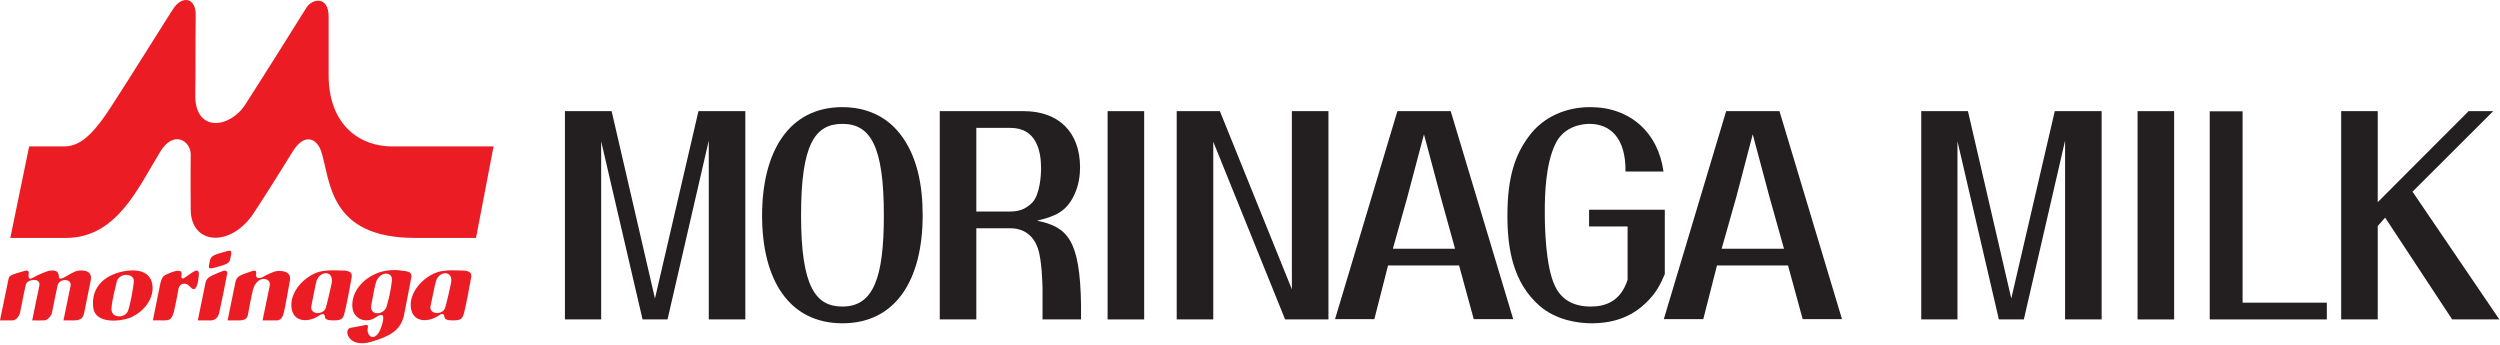
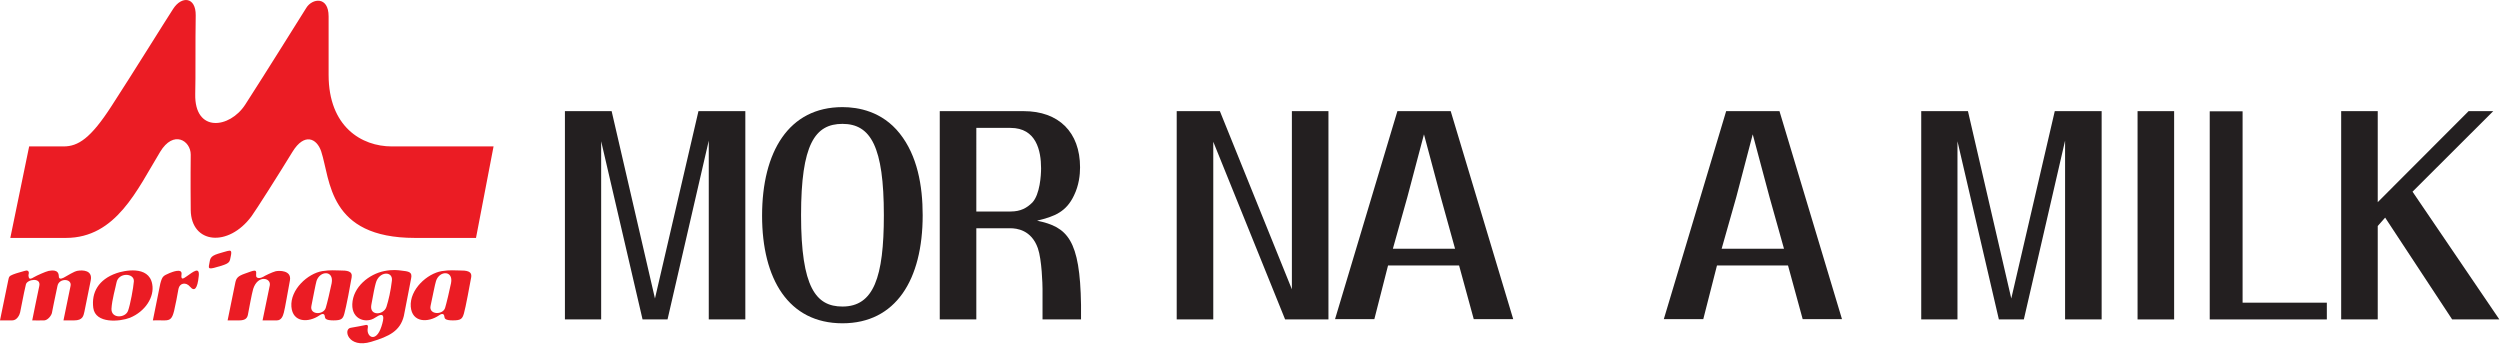
<svg xmlns="http://www.w3.org/2000/svg" version="1.2" viewBox="0 0 1552 214" width="1552" height="214">
  <defs>
    <clipPath clipPathUnits="userSpaceOnUse" id="cp1">
      <path d="m1551.64 0v213.14h-1551.64v-213.14z" />
    </clipPath>
    <clipPath clipPathUnits="userSpaceOnUse" id="cp2">
      <path d="m1551.64 0v213.14h-1551.64v-213.14z" />
    </clipPath>
    <clipPath clipPathUnits="userSpaceOnUse" id="cp3">
-       <path d="m1551.64 0v213.14h-1551.64v-213.14z" />
-     </clipPath>
+       </clipPath>
    <clipPath clipPathUnits="userSpaceOnUse" id="cp4">
      <path d="m1551.64 0v213.14h-1551.64v-213.14z" />
    </clipPath>
    <clipPath clipPathUnits="userSpaceOnUse" id="cp5">
      <path d="m1551.64 0v213.14h-1551.64v-213.14z" />
    </clipPath>
    <clipPath clipPathUnits="userSpaceOnUse" id="cp6">
-       <path d="m1551.64 0v213.14h-1551.64v-213.14z" />
+       <path d="m1551.64 0h-1551.64v-213.14z" />
    </clipPath>
    <clipPath clipPathUnits="userSpaceOnUse" id="cp7">
      <path d="m1551.64 0v213.14h-1551.64v-213.14z" />
    </clipPath>
    <clipPath clipPathUnits="userSpaceOnUse" id="cp8">
      <path d="m1551.64 0v213.14h-1551.64v-213.14z" />
    </clipPath>
    <clipPath clipPathUnits="userSpaceOnUse" id="cp9">
      <path d="m1551.64 0v213.14h-1551.64v-213.14z" />
    </clipPath>
    <clipPath clipPathUnits="userSpaceOnUse" id="cp10">
      <path d="m1551.64 0v213.14h-1551.64v-213.14z" />
    </clipPath>
    <clipPath clipPathUnits="userSpaceOnUse" id="cp11">
      <path d="m1551.64 0v213.14h-1551.64v-213.14z" />
    </clipPath>
    <clipPath clipPathUnits="userSpaceOnUse" id="cp12">
      <path d="m1551.64 0v213.14h-1551.64v-213.14z" />
    </clipPath>
    <clipPath clipPathUnits="userSpaceOnUse" id="cp13">
      <path d="m1551.64 0v213.14h-1551.64v-213.14z" />
    </clipPath>
    <clipPath clipPathUnits="userSpaceOnUse" id="cp14">
      <path d="m1551.64 0v213.14h-1551.64v-213.14z" />
    </clipPath>
    <clipPath clipPathUnits="userSpaceOnUse" id="cp15">
      <path d="m1551.64 0v213.14h-1551.64v-213.14z" />
    </clipPath>
    <clipPath clipPathUnits="userSpaceOnUse" id="cp16">
      <path d="m1551.64 0v213.14h-1551.64v-213.14z" />
    </clipPath>
    <clipPath clipPathUnits="userSpaceOnUse" id="cp17">
      <path d="m1551.64 0v213.14h-1551.64v-213.14z" />
    </clipPath>
    <clipPath clipPathUnits="userSpaceOnUse" id="cp18">
      <path d="m1551.64 0v213.14h-1551.64v-213.14z" />
    </clipPath>
    <clipPath clipPathUnits="userSpaceOnUse" id="cp19">
      <path d="m1551.64 0v213.14h-1551.64v-213.14z" />
    </clipPath>
    <clipPath clipPathUnits="userSpaceOnUse" id="cp20">
      <path d="m1551.64 0v213.14h-1551.64v-213.14z" />
    </clipPath>
    <clipPath clipPathUnits="userSpaceOnUse" id="cp21">
      <path d="m1551.64 0v213.14h-1551.64v-213.14z" />
    </clipPath>
  </defs>
  <style>.a{fill:#231f20}.b{fill:#eb1c24}</style>
  <path class="a" d="m350.7 69h29l26.9 116.3 27-116.3h29.1v129.3h-22.7v-111l-25.6 111h-15.5l-25.7-110.6v110.6h-22.5z" />
  <g clip-path="url(#cp1)">
    <path fill-rule="evenodd" class="a" d="m558.5 82.8c11 13.8 14.3 32.5 14.3 50.8 0 40.1-16.7 67.1-49.8 67.1-33.5 0-49.9-27.5-49.9-66.8 0-39.6 16.5-67.4 49.9-67.4 9.8 0 24.6 2.6 35.5 16.3zm-61.2 50.8c0 45 9.3 56.7 25.7 56.7 19.4 0 25.7-18.2 25.7-56.7 0-42.4-8.1-56.7-25.7-56.7-17.1 0-25.7 12.7-25.7 56.7z" />
  </g>
  <g clip-path="url(#cp2)">
    <path fill-rule="evenodd" class="a" d="m606.1 141.7v56.6h-22.7v-129.3h52.1c21.7 0 35 13 35 34.9 0 4.7-0.7 11.2-3.8 17.5-4.8 10.1-12 13-22.9 15.6 18.9 3.9 26.7 11.7 27.3 52.3v9h-23.9v-19c0-2.3-0.4-18.1-2.9-25.2-4-11.4-13.2-12.4-17.1-12.4 0 0-21.1 0-21.1 0zm0-10.4h21.3c6.2 0 10.1-2.2 13.5-5.6 4.7-5.1 5.4-16.8 5.4-21.2 0-11-3-25.1-19-25.1h-21.2z" />
  </g>
  <g clip-path="url(#cp3)">
    <path class="a" d="m710.3 69v129.3h-22.7v-129.3z" />
  </g>
  <g clip-path="url(#cp4)">
    <path class="a" d="m730.5 69h26.8l44.7 110.6v-110.6h22.7v129.3h-26.9l-44.6-110.3v110.3h-22.7z" />
  </g>
  <g clip-path="url(#cp5)">
    <path fill-rule="evenodd" class="a" d="m861.7 164.8l-8.5 33.3h-24.4l38.7-129.1h33.1l38.8 129.1h-24.5l-9.1-33.3zm3-10.4h38.6l-8.9-32.1-10.4-38.9-10.3 38.9z" />
  </g>
  <g clip-path="url(#cp6)">
    <path class="a" d="m1033.5 130.2v40c-3 6.9-5 10.7-9.8 15.9-5.1 5.3-15.1 14.6-35.6 14.6-8.6 0-22.2-2-32.4-10.9-16.4-14.4-19.9-35.2-19.9-56 0-24.4 5-37.9 13.1-48.9 9.2-12.7 23.7-18.4 38.3-18.4 24.8 0 42.2 15.8 45.5 40h-23.6c0.3-21.4-10-29.6-22.3-29.6-2.5 0-15.5 0.4-21.2 12.4-6.2 12.8-6.6 31.8-6.6 42.2 0 8.1 0.3 33.5 6.3 46 3.9 8.3 11.2 12.8 22.2 12.8 8.8 0 18.5-2.9 22.9-16.6v-33.1h-23.9v-10.4z" />
  </g>
  <g clip-path="url(#cp7)">
    <path fill-rule="evenodd" class="a" d="m1065.9 164.8l-8.5 33.3h-24.5l38.7-129.1h33.1l38.8 129.1h-24.4l-9.1-33.3zm2.9-10.4h38.7l-9-32.1-10.4-38.9-10.2 38.9z" />
  </g>
  <g clip-path="url(#cp8)">
    <path class="a" d="m1192.7 69h29l26.9 116.3 27-116.3h29.1v129.3h-22.7v-111l-25.6 111h-15.5l-25.7-110.6v110.6h-22.5z" />
  </g>
  <g clip-path="url(#cp9)">
    <path class="a" d="m1349.7 69v129.3h-22.7v-129.3z" />
  </g>
  <g clip-path="url(#cp10)">
    <path class="a" d="m1392.2 187.9h52.3v10.4h-72.7v-129.2h20.4z" />
  </g>
  <g clip-path="url(#cp11)">
    <path class="a" d="m1480.7 135.1l-4.6 5.2v58h-22.7v-129.3h22.7v56.5l56.4-56.5h15.3l-50.1 50 53.9 79.3h-29.3z" />
  </g>
  <g clip-path="url(#cp12)">
    <path class="b" d="m8.1 170.4c2.2-0.9 5.6-1.7 7.1-2.2 1.5-0.5 2.7-0.3 2.7 1.3-0.1 1.2-0.4 1.1-0.1 2.4 0.3 1.8 1.8 1.1 3.2 0.2 1.9-1.1 7.3-3.5 9.1-3.9 1.7-0.3 6.3-1.2 6.4 3.2 0 2 1.3 1.8 3 1 2.7-1.4 6.3-3.9 8.7-4.3 3-0.5 9.5-0.5 8.1 6.1-1.5 7.5-3.4 16.7-3.9 19.3-0.6 2.6-1 5.4-6.4 5.4h-6.6c0.4-1.8 4.1-20.1 4.4-21.4 1-4.7-7.1-5-8.1-0.1-1.5 6.6-3.2 15.7-3.5 17-0.4 1.5-2.4 4.3-4.7 4.5-2.4 0.1-6.3 0-7.5 0 0.4-1.9 3.9-19.4 4.4-21.4 1.2-5.5-7.5-4.1-8.3-1-1.5 6.1-3.2 15.9-3.6 17.4-0.3 1.5-1.9 5-4.9 5h-7.6c0.5-2.6 4.7-23 5.1-24.8 0.5-2.3 0.5-2.7 3-3.7z" />
  </g>
  <g clip-path="url(#cp13)">
    <path fill-rule="evenodd" class="b" d="m72.3 169.6c4.2-1.5 20.1-5.2 22.2 6.8 1.5 7.9-4.3 17-13.9 20.9-6.2 2.4-21.4 3.8-22.7-6.2-1.2-9.5 3.2-17.6 14.4-21.5zm-3.1 22.1c-0.2 6.3 8.7 5.8 10.3 1.2 1.4-3.8 3.3-14.3 3.6-18.2 0.4-5.3-9.6-5.8-10.8 0.8-0.5 2.8-2.8 10.6-3.1 16.2z" />
  </g>
  <g clip-path="url(#cp14)">
    <path class="b" d="m99.5 176.1c1.3-4.8 1.8-4.8 5.8-6.6 1.7-0.7 7.9-3.1 7.4 0.7-0.6 4.2 1.4 2.6 3.4 1.2 3.5-2.4 7.9-6.2 7.3-0.2-0.8 8.4-2.8 9.9-5.4 6.8-2.7-3.2-6.5-2.2-7.2 1.3-0.6 3.6-1.9 10.3-2.7 13.6-1.2 4.8-2.3 6-6 6-3.7-0.1-6.6 0-7.2 0 0.6-2.9 4.4-22 4.6-22.8z" />
  </g>
  <g clip-path="url(#cp15)">
-     <path class="b" d="m132.2 170.8c2.1-1 4.6-2 6-2.5 2.2-0.8 3.1 0.1 2.8 1.8-0.2 1.6-4.3 21.6-4.9 24-0.5 2.3-2.1 4.8-5.3 4.8h-8c0.7-3.3 4.1-20.2 4.7-22.9 0.5-2.8 1.8-3.9 4.7-5.2z" />
-   </g>
+     </g>
  <g clip-path="url(#cp16)">
    <path class="b" d="m129.9 163.9c0.6-3.2 0.4-4.8 5.5-6.4 3.9-1.2 3.9-1.1 5.9-1.7 2-0.5 2.7-0.2 2 3.1-0.7 3.6-0.5 4.4-5.9 6.1-7.9 2.4-8.2 2.2-7.5-1.1z" />
  </g>
  <g clip-path="url(#cp17)">
    <path class="b" d="m141.3 198.9c1.4-6.7 4.2-20.7 4.8-23.5 0.6-2.8 1.6-4 5.8-5.5 6.2-2.2 7.5-3 7.1 0.5-0.4 3.3 3.3 2.1 4.3 1.5 1.2-0.8 5.6-2.9 7.8-3.5 2.1-0.5 10-0.7 8.9 5.6-1.3 6.8-3 17.2-3.8 20.1-0.6 2.3-1.6 4.8-4.4 4.8h-8.8c0.8-3.7 3.9-18.7 4.5-21.8 0.8-4.6-7.4-6.7-10.3 2.2-0.9 2.9-2.7 13.1-3.3 16.1-0.4 2-1.5 3.5-5.4 3.5 0 0-7.2 0-7.2 0z" />
  </g>
  <g clip-path="url(#cp18)">
    <path fill-rule="evenodd" class="b" d="m200.1 168.3c4.9-0.8 8.5-0.4 10.8-0.4 4.6 0 8.1 0.3 7.4 4.3-0.6 3.9-3.5 19-4.5 22.4-0.9 3.4-1.9 4.3-6.8 4.3-4.9 0-5.2-1.3-5.3-2.2-0.1-1.4-0.8-2.7-3.4-0.9-6.7 4.6-16.6 4.6-17.4-5.4-0.8-10.6 10.1-20.6 19.2-22.1zm-6.8 21.7c-1.1 5.5 7.4 5.7 8.9 1.2 0.8-2.5 2.9-11.4 3.7-15.4 1.5-8.1-7.2-7.9-9.4-1.4-0.5 1.6-2.3 11-3.2 15.6z" />
  </g>
  <g clip-path="url(#cp19)">
    <path fill-rule="evenodd" class="b" d="m248.5 167.9c5.6 0.6 7.6 0.9 6.7 5.1-1.2 5.9-3.7 19.5-4.5 23.2-2.3 9.2-8.9 12.6-20.3 16-14.4 4.3-17.5-8-12.7-8.7 3.8-0.6 7.5-1.4 8.6-1.6 1.2-0.3 2.5-0.6 2 1.8-1 5.4 5.1 9.5 8.5-1 1.7-5.3 2.3-9.7-3.9-5.5-5.3 3.7-14.5 1.4-14.2-8.3 0.4-11 10.6-18.7 19.7-20.6 5.4-1.1 9-0.5 10.1-0.4zm-18 21.5c-1.2 6.9 7.7 6.3 9.4 1.1 1.3-4 2.7-10.1 3.4-16.3 0.7-6.1-8-5.9-10 1.5-0.6 2-1.6 6.8-2.8 13.7z" />
  </g>
  <g clip-path="url(#cp20)">
    <path fill-rule="evenodd" class="b" d="m274.3 168.3c4.8-0.8 8.4-0.4 10.8-0.4 4.5 0 8.1 0.3 7.4 4.3-0.7 3.9-3.5 19.1-4.5 22.4-1 3.4-1.9 4.3-6.9 4.3-4.9 0-5.1-1.3-5.2-2.2-0.1-1.4-0.9-2.7-3.4-0.9-6.7 4.6-16.7 4.6-17.5-5.4-0.8-10.6 10.1-20.6 19.3-22.1zm-7 21.6c-1.2 5.5 7.5 5.8 9 1.3 0.8-2.5 2.9-11.4 3.7-15.4 1.6-8.1-7.2-7.9-9.3-1.4-0.6 1.6-2.4 11-3.4 15.5z" />
  </g>
  <g clip-path="url(#cp21)">
    <path class="b" d="m40.9 147.7h-34.5l11.7-56.8c0 0 15.2 0 21.4 0 9 0 16.8-5 29.7-25 13.5-20.8 33.6-53.2 38.3-60.4 5.3-8.2 14.1-7.5 14 4-0.3 17.1 0 38.2-0.3 48.9-0.5 24.2 21.4 21.4 31 6.6 12.6-19.5 34.7-55 38-60.2 3.6-5.8 13.8-7.4 13.8 5.4v36.3c0 32.2 20.5 44.4 39.2 44.4h63.2l-10.9 56.8h-37.9c-54 0-52.4-36-58.2-53.7-2.7-8.1-10.4-11.8-17.8 0.2-8.5 13.9-22.7 36.3-25.5 40.1-14.4 19.4-37.4 17.1-37.7-3.9-0.2-21.1 0-30.7 0-34.4 0-8.7-10.7-15.5-19-1.7-14.2 23.4-27.3 53.4-58.5 53.4z" />
  </g>
</svg>